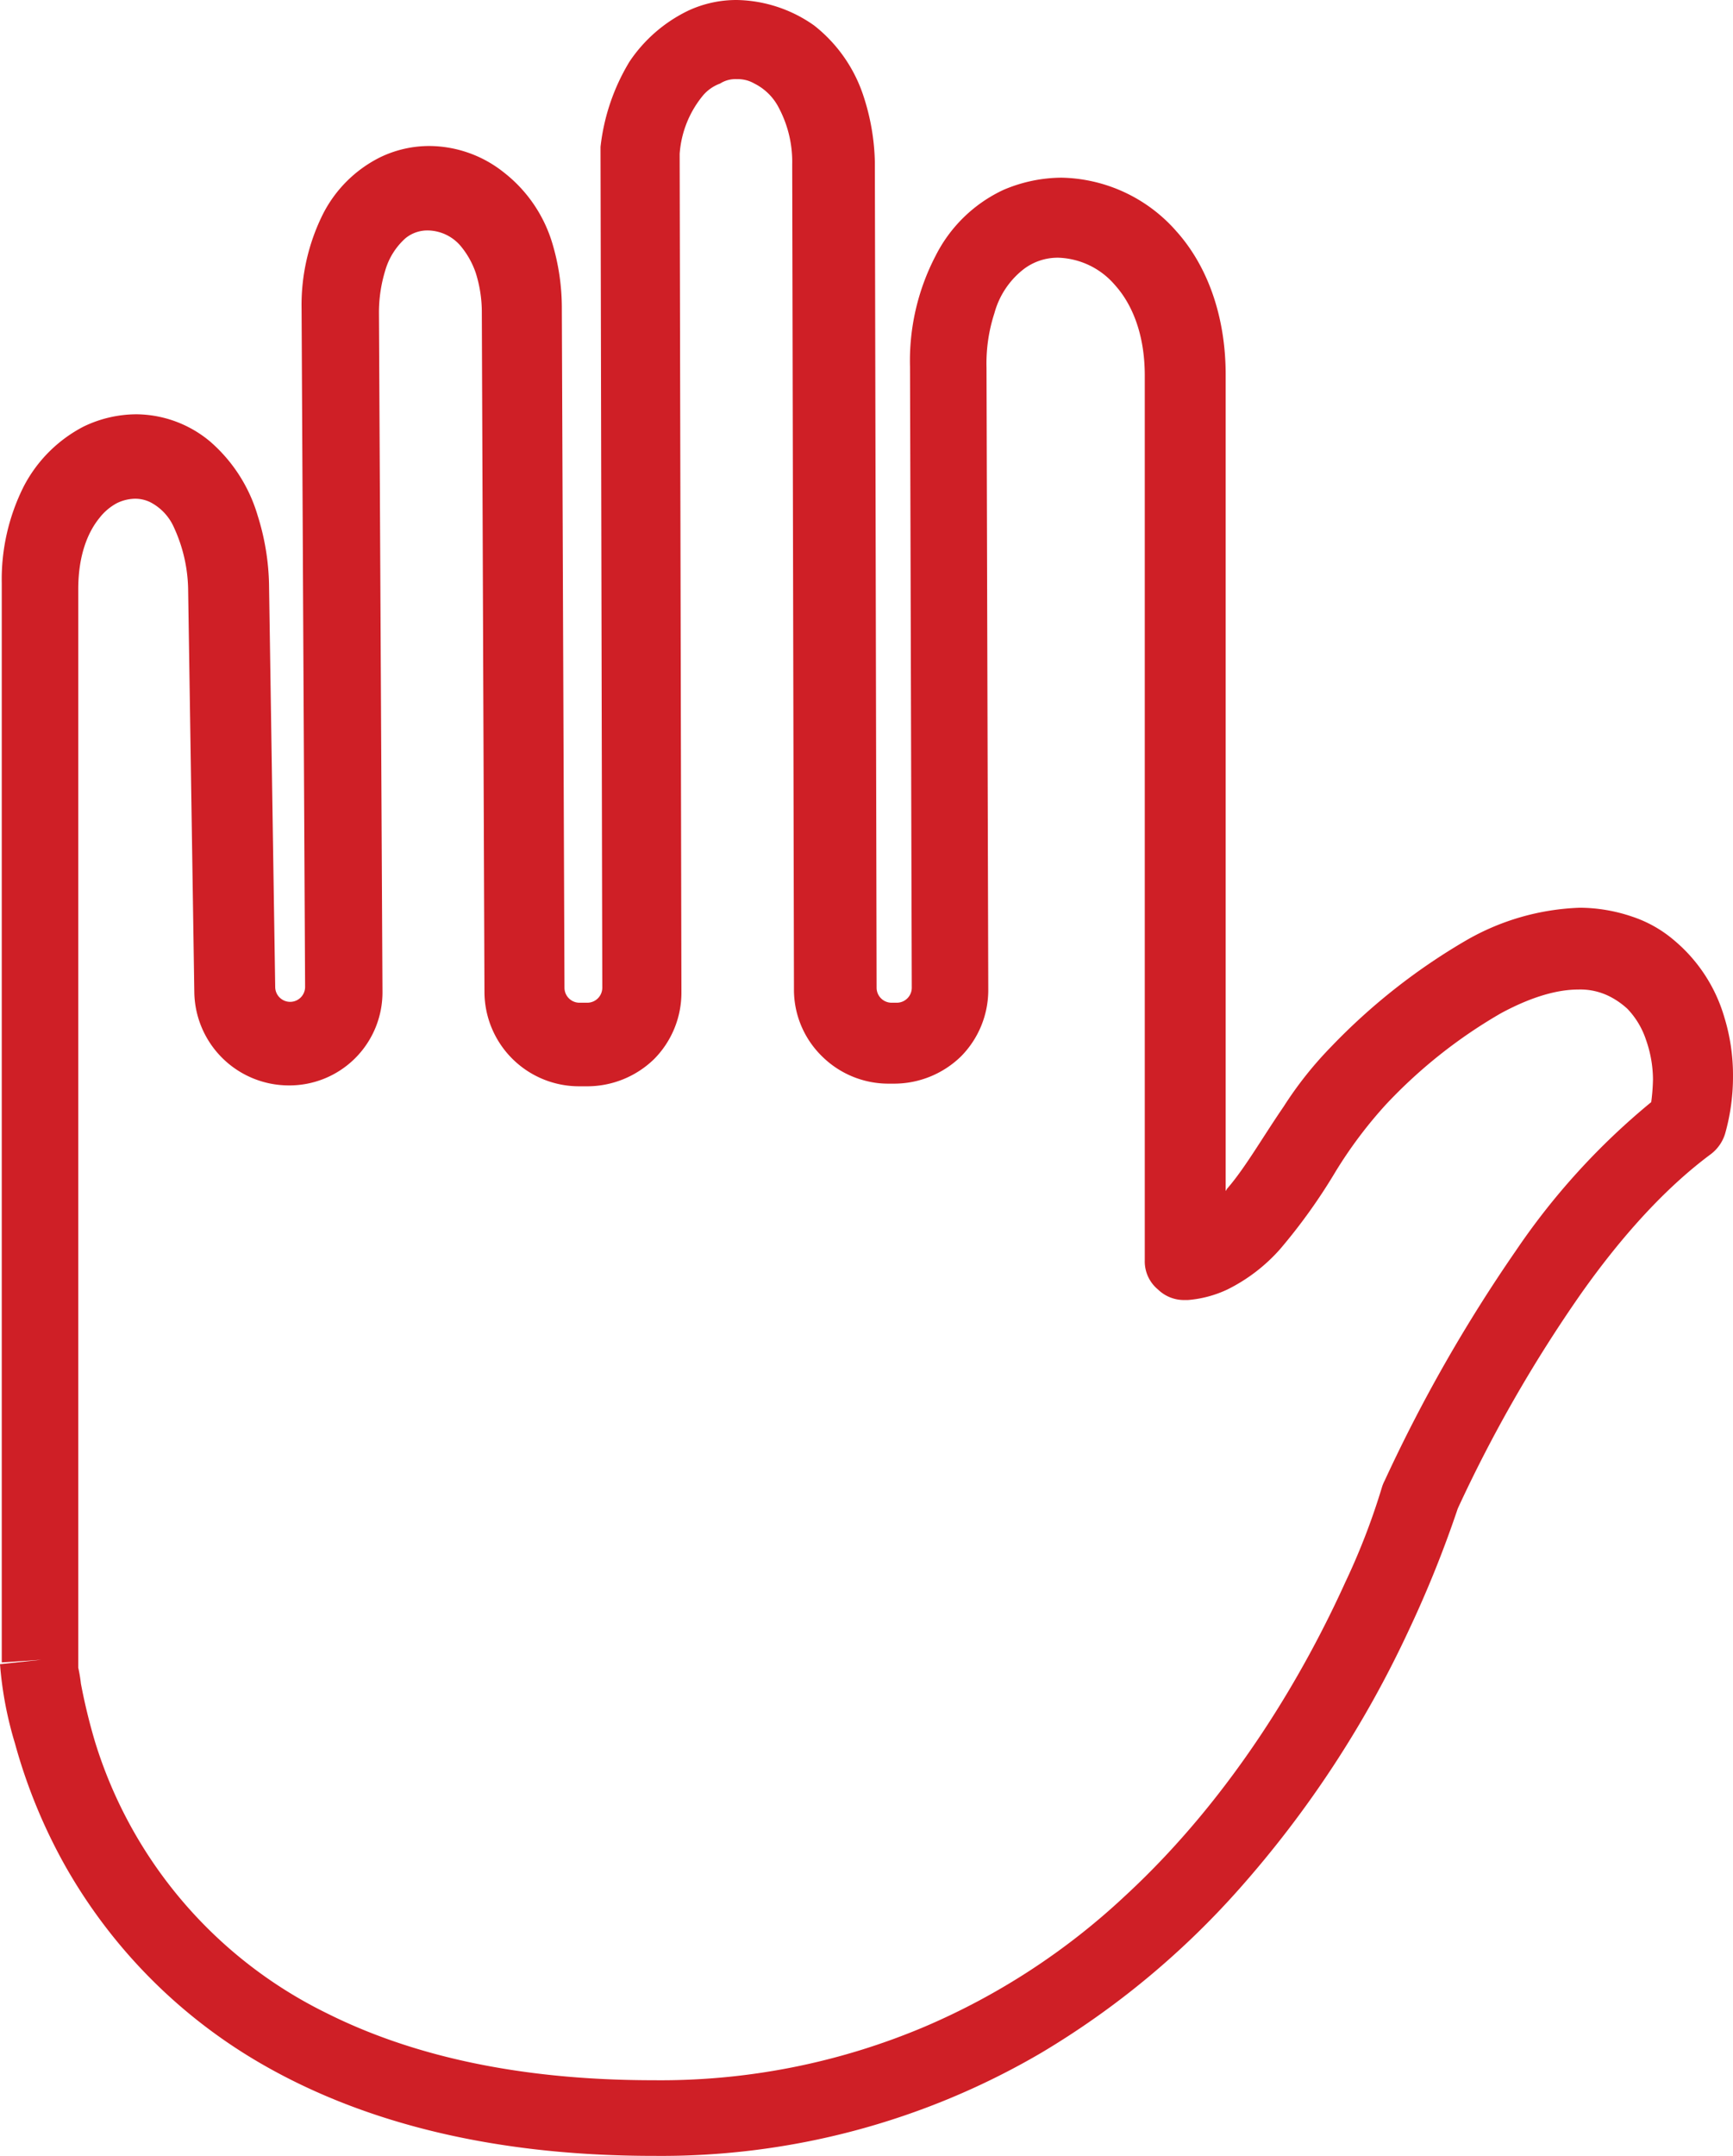
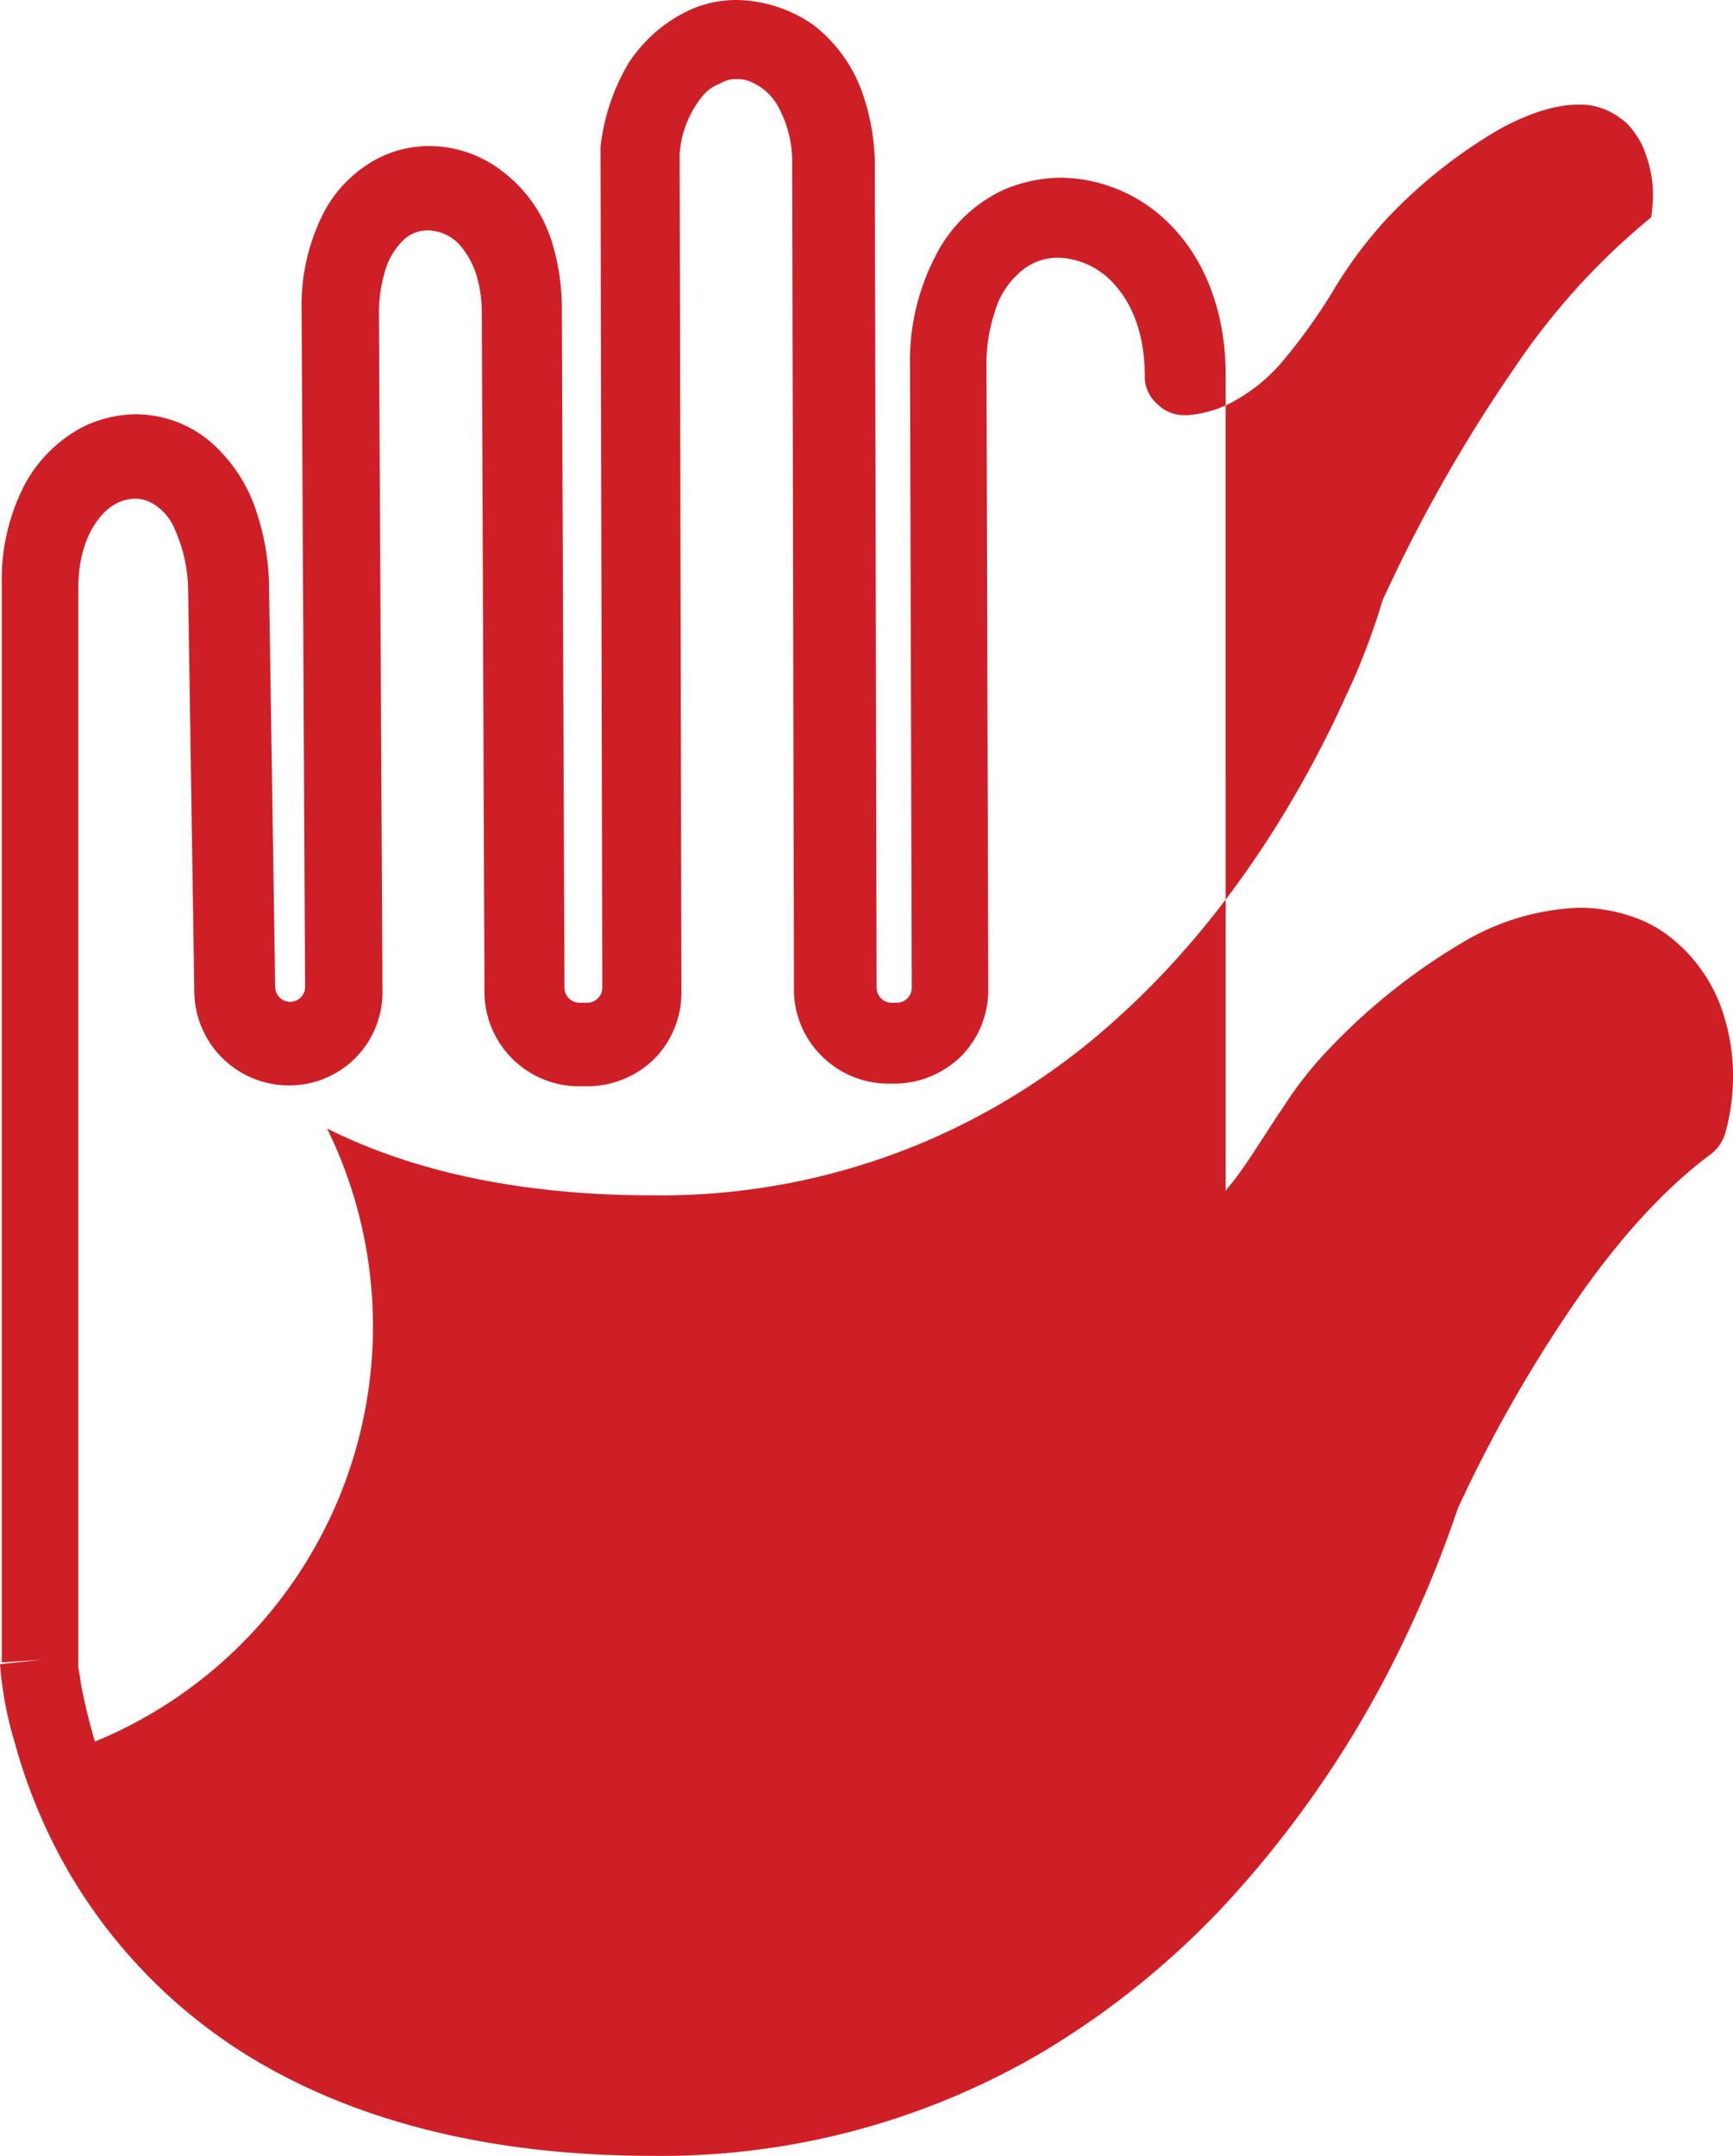
<svg xmlns="http://www.w3.org/2000/svg" width="197.101" height="245.104" viewBox="0 0 197.101 245.104">
-   <path id="Path_766" data-name="Path 766" d="M73.4,112.3h0m3.9-94.8A11.711,11.711,0,0,1,80,10.8a4.633,4.633,0,0,1,1.9-1.3A3.2,3.2,0,0,1,83.8,9a3.719,3.719,0,0,1,2,.5,6.252,6.252,0,0,1,2.8,2.8,13.089,13.089,0,0,1,1.5,6.4l.2,93.8a10.575,10.575,0,0,0,3.2,7.6,10.727,10.727,0,0,0,7.6,3.1h.6a10.906,10.906,0,0,0,7.6-3.1,10.727,10.727,0,0,0,3.1-7.6h0l-.2-70.7a18.464,18.464,0,0,1,.9-6.2,9.479,9.479,0,0,1,3.2-4.9,6.375,6.375,0,0,1,4.1-1.4,8.849,8.849,0,0,1,6.4,3.1c1.9,2.1,3.4,5.5,3.4,10.3V143.3a4.13,4.13,0,0,0,1.5,3.3,4.234,4.234,0,0,0,3,1.2h.4a13,13,0,0,0,4.5-1.2,19.6,19.6,0,0,0,6-4.6,64.714,64.714,0,0,0,6.3-8.8,50.052,50.052,0,0,1,5.7-7.6h0a56.891,56.891,0,0,1,13.1-10.4c3.7-2,6.6-2.7,8.8-2.7h0a7.382,7.382,0,0,1,3.6.8,9.023,9.023,0,0,1,2,1.4,9.349,9.349,0,0,1,2.1,3.5,13.755,13.755,0,0,1,.8,4.5,22.752,22.752,0,0,1-.2,2.6,79.415,79.415,0,0,0-15.4,16.9,174.6,174.6,0,0,0-14.9,26.1,4.875,4.875,0,0,0-.3.7h0a77.188,77.188,0,0,1-4.2,10.9c-4.4,9.7-12.4,24-25.1,35.7a78.169,78.169,0,0,1-22.7,14.8,76.982,76.982,0,0,1-30.9,6.1c-16.1,0-28.1-3.1-37.1-7.6A51.058,51.058,0,0,1,10.8,198a66.674,66.674,0,0,1-1.6-6.6,16.448,16.448,0,0,0-.3-1.8V67c0-3.9,1.1-6.5,2.4-8.1a6.268,6.268,0,0,1,2-1.7,4.919,4.919,0,0,1,2-.5,3.922,3.922,0,0,1,1.8.4A5.911,5.911,0,0,1,19.8,60a17.437,17.437,0,0,1,1.6,7.2l.7,45.6a10.756,10.756,0,0,0,10.7,10.6h0a10.586,10.586,0,0,0,10.7-10.7h0l-.4-77.1a16.239,16.239,0,0,1,.7-4.8,7.838,7.838,0,0,1,2.3-3.7,3.925,3.925,0,0,1,2.6-.9,4.987,4.987,0,0,1,3.8,1.9A9.648,9.648,0,0,1,54.1,31a14.841,14.841,0,0,1,.7,4.6h0l.3,77.2a10.755,10.755,0,0,0,10.8,10.7h.9a10.906,10.906,0,0,0,7.6-3.1,10.727,10.727,0,0,0,3.1-7.6h0l-.2-95.3M83.8,0h0a12.97,12.97,0,0,0-5.5,1.2A16.831,16.831,0,0,0,71.6,7a23.707,23.707,0,0,0-3.3,9.7v.5l.2,95.1h0a1.707,1.707,0,0,1-1.7,1.7h-.9a1.707,1.707,0,0,1-1.7-1.7l-.3-77.2h0a25.636,25.636,0,0,0-1.1-7.5,16.039,16.039,0,0,0-5.5-8,13.692,13.692,0,0,0-8.4-3h0a12.83,12.83,0,0,0-5.7,1.3,14.59,14.59,0,0,0-6.5,6.5,23.165,23.165,0,0,0-2.4,10.7h0l.4,77.1h0a1.7,1.7,0,0,1-3.4,0l-.7-45.6v-.1a27.791,27.791,0,0,0-1.3-7.9,17.779,17.779,0,0,0-5.4-8.4,13.212,13.212,0,0,0-8.4-3.1h0a13.9,13.9,0,0,0-6,1.4,15.934,15.934,0,0,0-6.8,6.8,23.5,23.5,0,0,0-2.5,11V189l4.5-.3-4.7.5a42.114,42.114,0,0,0,1.7,9,61.9,61.9,0,0,0,5.7,13.9,60.182,60.182,0,0,0,22.1,22.4c10.8,6.3,25.4,10.6,44.8,10.6h.1a85.473,85.473,0,0,0,44-11.7,95.032,95.032,0,0,0,22.5-18.6,121.22,121.22,0,0,0,19.3-29.4,128.4,128.4,0,0,0,5.6-13.9,159.241,159.241,0,0,1,14-24.4c4.8-6.8,9.8-12.2,14.8-15.9a4.606,4.606,0,0,0,1.6-2.3,23.718,23.718,0,0,0,.9-6.5,22.4,22.4,0,0,0-1-6.8,17.942,17.942,0,0,0-5.7-8.7,14.194,14.194,0,0,0-4.8-2.7,18.711,18.711,0,0,0-5.9-1h0a27.733,27.733,0,0,0-13.1,3.8,69.935,69.935,0,0,0-15.2,12,42.391,42.391,0,0,0-5.4,6.8c-2.4,3.5-4.4,7-6.4,9.3-.1.1-.1.2-.2.3V42.6c0-6.7-2.1-12.4-5.6-16.3a17.8,17.8,0,0,0-13.1-6.1h0a17,17,0,0,0-6.6,1.4,16.4,16.4,0,0,0-7.7,7.5,25.789,25.789,0,0,0-2.9,12.6h0l.2,70.6h0A1.707,1.707,0,0,1,102,114h-.6a1.707,1.707,0,0,1-1.7-1.7l-.2-93.8v-.1a25.6,25.6,0,0,0-1.3-7.5,16.85,16.85,0,0,0-5.6-8A15.661,15.661,0,0,0,83.8,0" transform="translate(0 0)" fill="#cf1f26" />
+   <path id="Path_766" data-name="Path 766" d="M73.4,112.3h0m3.9-94.8A11.711,11.711,0,0,1,80,10.8a4.633,4.633,0,0,1,1.9-1.3A3.2,3.2,0,0,1,83.8,9a3.719,3.719,0,0,1,2,.5,6.252,6.252,0,0,1,2.8,2.8,13.089,13.089,0,0,1,1.5,6.4l.2,93.8a10.575,10.575,0,0,0,3.2,7.6,10.727,10.727,0,0,0,7.6,3.1h.6a10.906,10.906,0,0,0,7.6-3.1,10.727,10.727,0,0,0,3.1-7.6h0l-.2-70.7a18.464,18.464,0,0,1,.9-6.2,9.479,9.479,0,0,1,3.2-4.9,6.375,6.375,0,0,1,4.1-1.4,8.849,8.849,0,0,1,6.4,3.1c1.9,2.1,3.4,5.5,3.4,10.3a4.13,4.13,0,0,0,1.5,3.3,4.234,4.234,0,0,0,3,1.2h.4a13,13,0,0,0,4.5-1.2,19.6,19.6,0,0,0,6-4.6,64.714,64.714,0,0,0,6.3-8.8,50.052,50.052,0,0,1,5.7-7.6h0a56.891,56.891,0,0,1,13.1-10.4c3.7-2,6.6-2.7,8.8-2.7h0a7.382,7.382,0,0,1,3.6.8,9.023,9.023,0,0,1,2,1.4,9.349,9.349,0,0,1,2.1,3.5,13.755,13.755,0,0,1,.8,4.5,22.752,22.752,0,0,1-.2,2.6,79.415,79.415,0,0,0-15.4,16.9,174.6,174.6,0,0,0-14.9,26.1,4.875,4.875,0,0,0-.3.7h0a77.188,77.188,0,0,1-4.2,10.9c-4.4,9.7-12.4,24-25.1,35.7a78.169,78.169,0,0,1-22.7,14.8,76.982,76.982,0,0,1-30.9,6.1c-16.1,0-28.1-3.1-37.1-7.6A51.058,51.058,0,0,1,10.8,198a66.674,66.674,0,0,1-1.6-6.6,16.448,16.448,0,0,0-.3-1.8V67c0-3.9,1.1-6.5,2.4-8.1a6.268,6.268,0,0,1,2-1.7,4.919,4.919,0,0,1,2-.5,3.922,3.922,0,0,1,1.8.4A5.911,5.911,0,0,1,19.8,60a17.437,17.437,0,0,1,1.6,7.2l.7,45.6a10.756,10.756,0,0,0,10.7,10.6h0a10.586,10.586,0,0,0,10.7-10.7h0l-.4-77.1a16.239,16.239,0,0,1,.7-4.8,7.838,7.838,0,0,1,2.3-3.7,3.925,3.925,0,0,1,2.6-.9,4.987,4.987,0,0,1,3.8,1.9A9.648,9.648,0,0,1,54.1,31a14.841,14.841,0,0,1,.7,4.6h0l.3,77.2a10.755,10.755,0,0,0,10.8,10.7h.9a10.906,10.906,0,0,0,7.6-3.1,10.727,10.727,0,0,0,3.1-7.6h0l-.2-95.3M83.8,0h0a12.97,12.97,0,0,0-5.5,1.2A16.831,16.831,0,0,0,71.6,7a23.707,23.707,0,0,0-3.3,9.7v.5l.2,95.1h0a1.707,1.707,0,0,1-1.7,1.7h-.9a1.707,1.707,0,0,1-1.7-1.7l-.3-77.2h0a25.636,25.636,0,0,0-1.1-7.5,16.039,16.039,0,0,0-5.5-8,13.692,13.692,0,0,0-8.4-3h0a12.83,12.83,0,0,0-5.7,1.3,14.59,14.59,0,0,0-6.5,6.5,23.165,23.165,0,0,0-2.4,10.7h0l.4,77.1h0a1.7,1.7,0,0,1-3.4,0l-.7-45.6v-.1a27.791,27.791,0,0,0-1.3-7.9,17.779,17.779,0,0,0-5.4-8.4,13.212,13.212,0,0,0-8.4-3.1h0a13.9,13.9,0,0,0-6,1.4,15.934,15.934,0,0,0-6.8,6.8,23.5,23.5,0,0,0-2.5,11V189l4.5-.3-4.7.5a42.114,42.114,0,0,0,1.7,9,61.9,61.9,0,0,0,5.7,13.9,60.182,60.182,0,0,0,22.1,22.4c10.8,6.3,25.4,10.6,44.8,10.6h.1a85.473,85.473,0,0,0,44-11.7,95.032,95.032,0,0,0,22.5-18.6,121.22,121.22,0,0,0,19.3-29.4,128.4,128.4,0,0,0,5.6-13.9,159.241,159.241,0,0,1,14-24.4c4.8-6.8,9.8-12.2,14.8-15.9a4.606,4.606,0,0,0,1.6-2.3,23.718,23.718,0,0,0,.9-6.5,22.4,22.4,0,0,0-1-6.8,17.942,17.942,0,0,0-5.7-8.7,14.194,14.194,0,0,0-4.8-2.7,18.711,18.711,0,0,0-5.9-1h0a27.733,27.733,0,0,0-13.1,3.8,69.935,69.935,0,0,0-15.2,12,42.391,42.391,0,0,0-5.4,6.8c-2.4,3.5-4.4,7-6.4,9.3-.1.1-.1.2-.2.3V42.6c0-6.7-2.1-12.4-5.6-16.3a17.8,17.8,0,0,0-13.1-6.1h0a17,17,0,0,0-6.6,1.4,16.4,16.4,0,0,0-7.7,7.5,25.789,25.789,0,0,0-2.9,12.6h0l.2,70.6h0A1.707,1.707,0,0,1,102,114h-.6a1.707,1.707,0,0,1-1.7-1.7l-.2-93.8v-.1a25.6,25.6,0,0,0-1.3-7.5,16.85,16.85,0,0,0-5.6-8A15.661,15.661,0,0,0,83.8,0" transform="translate(0 0)" fill="#cf1f26" />
</svg>